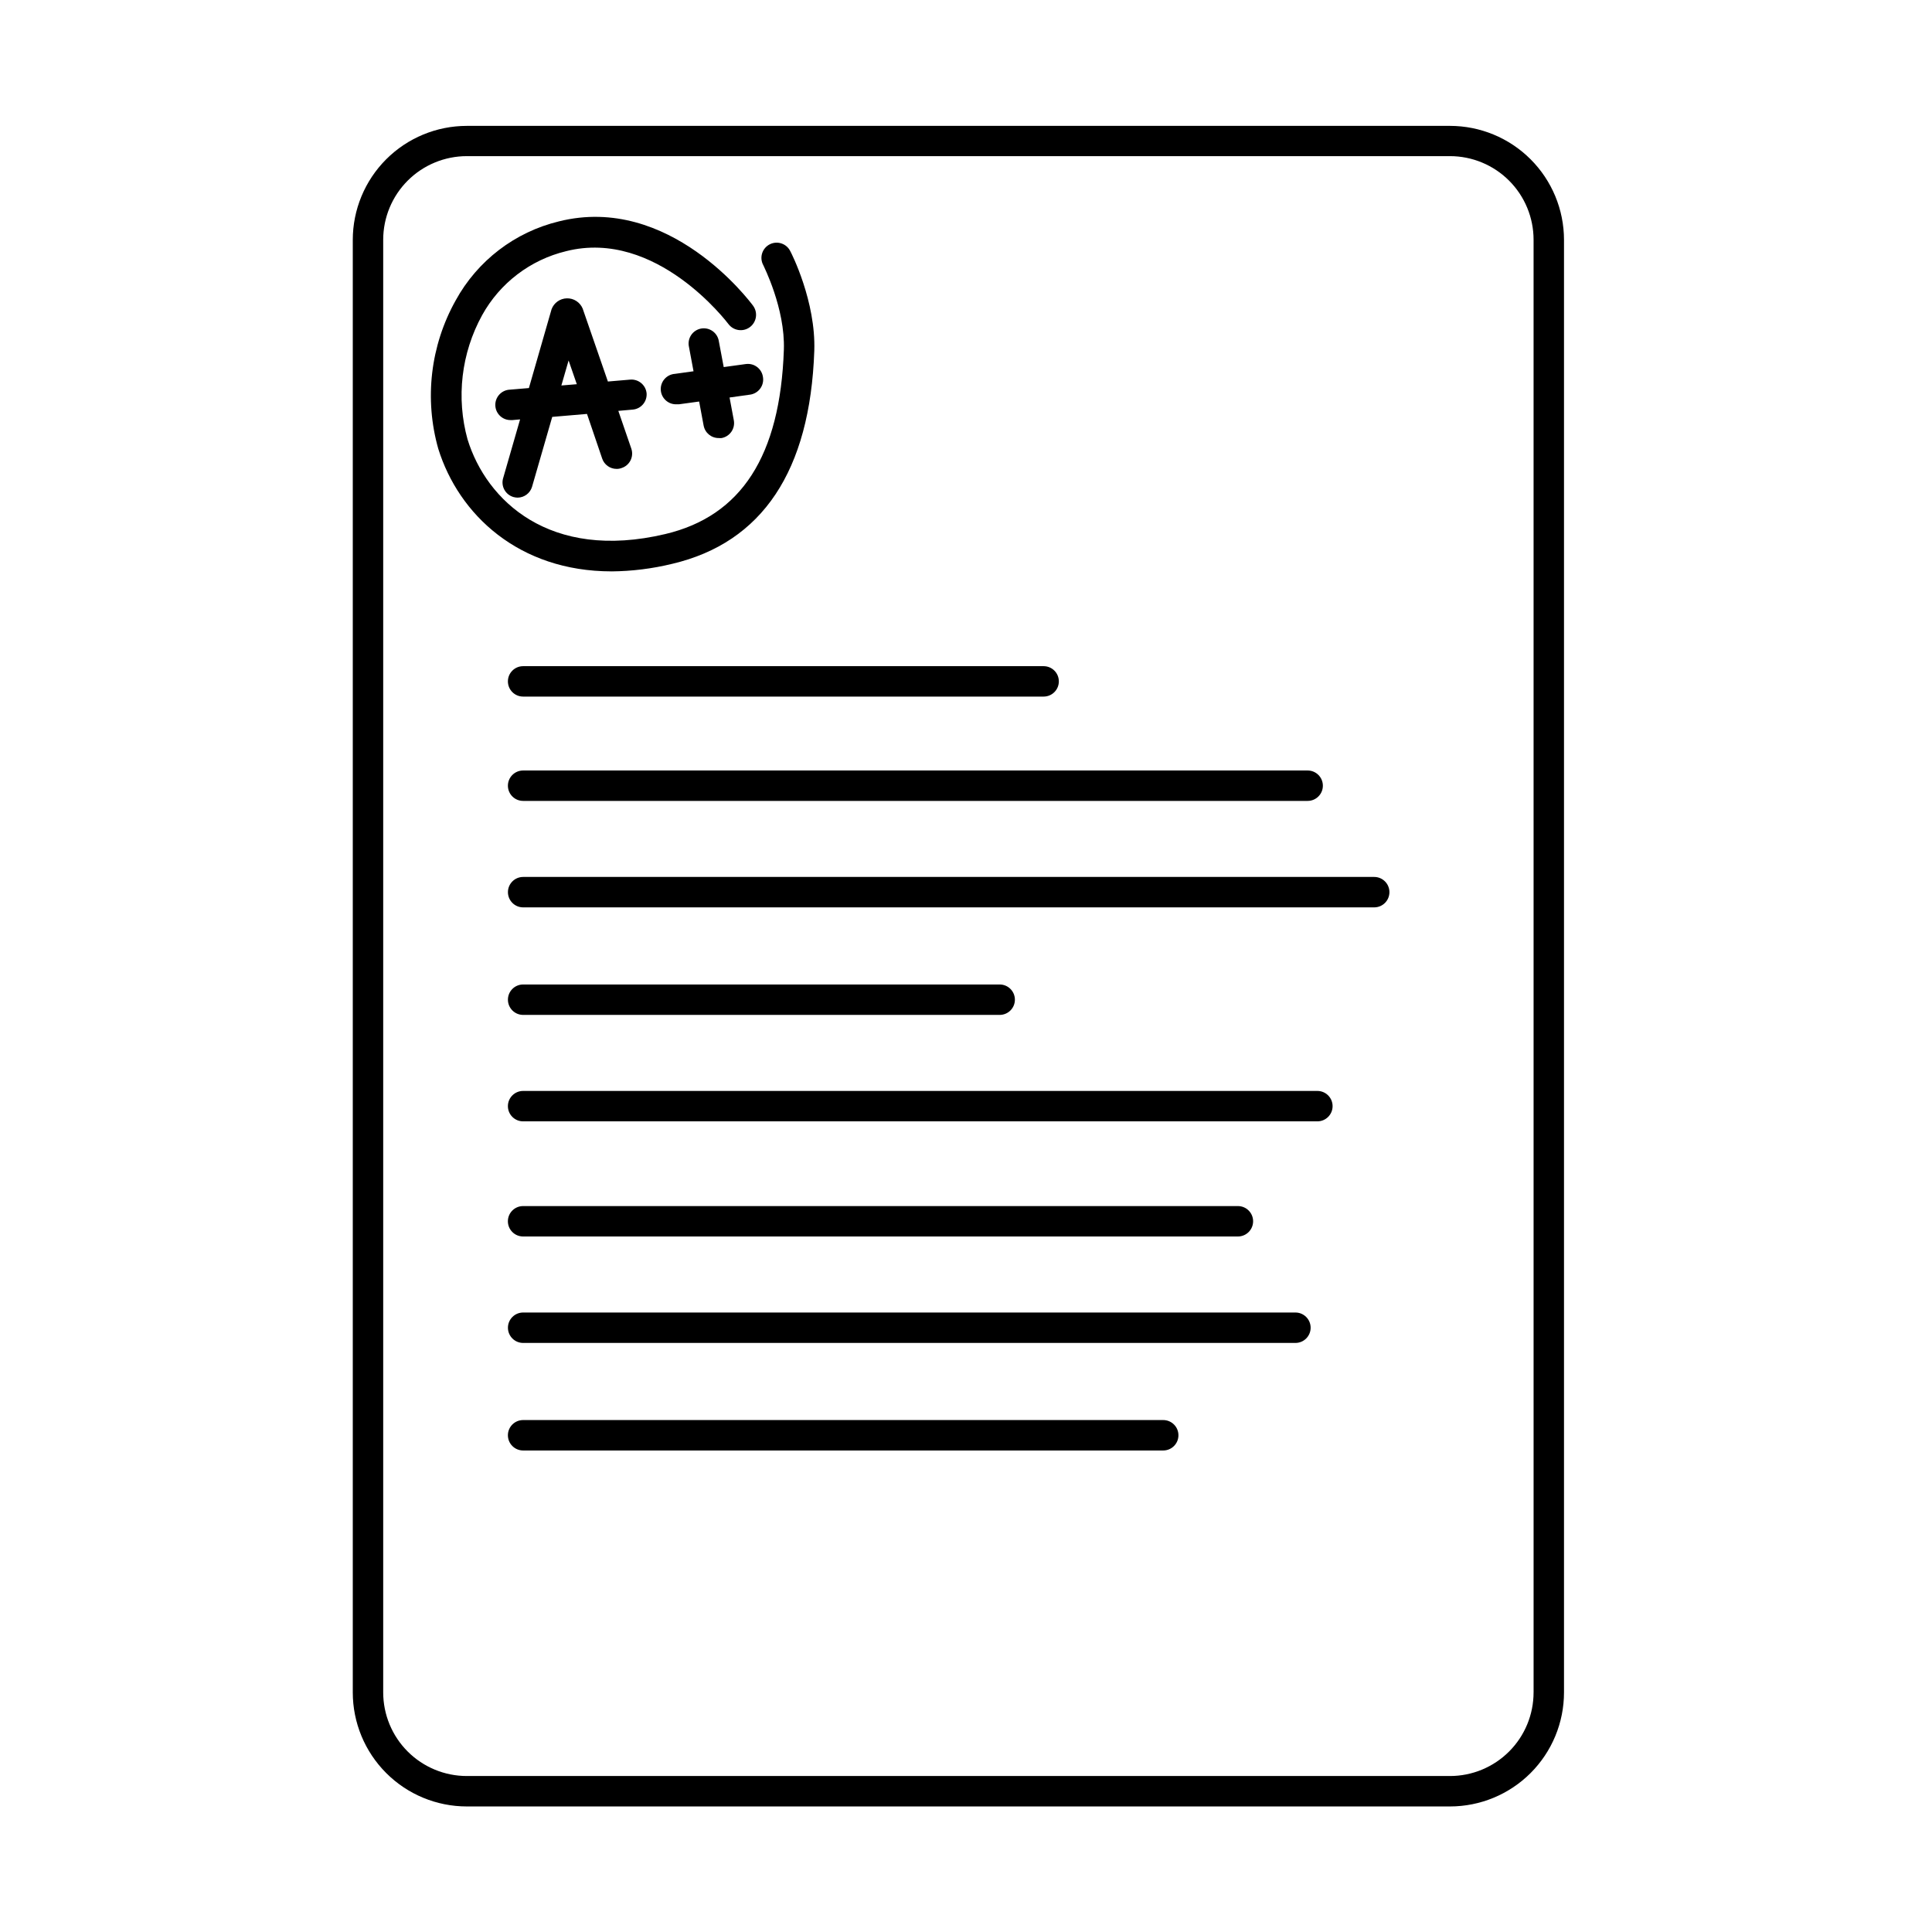
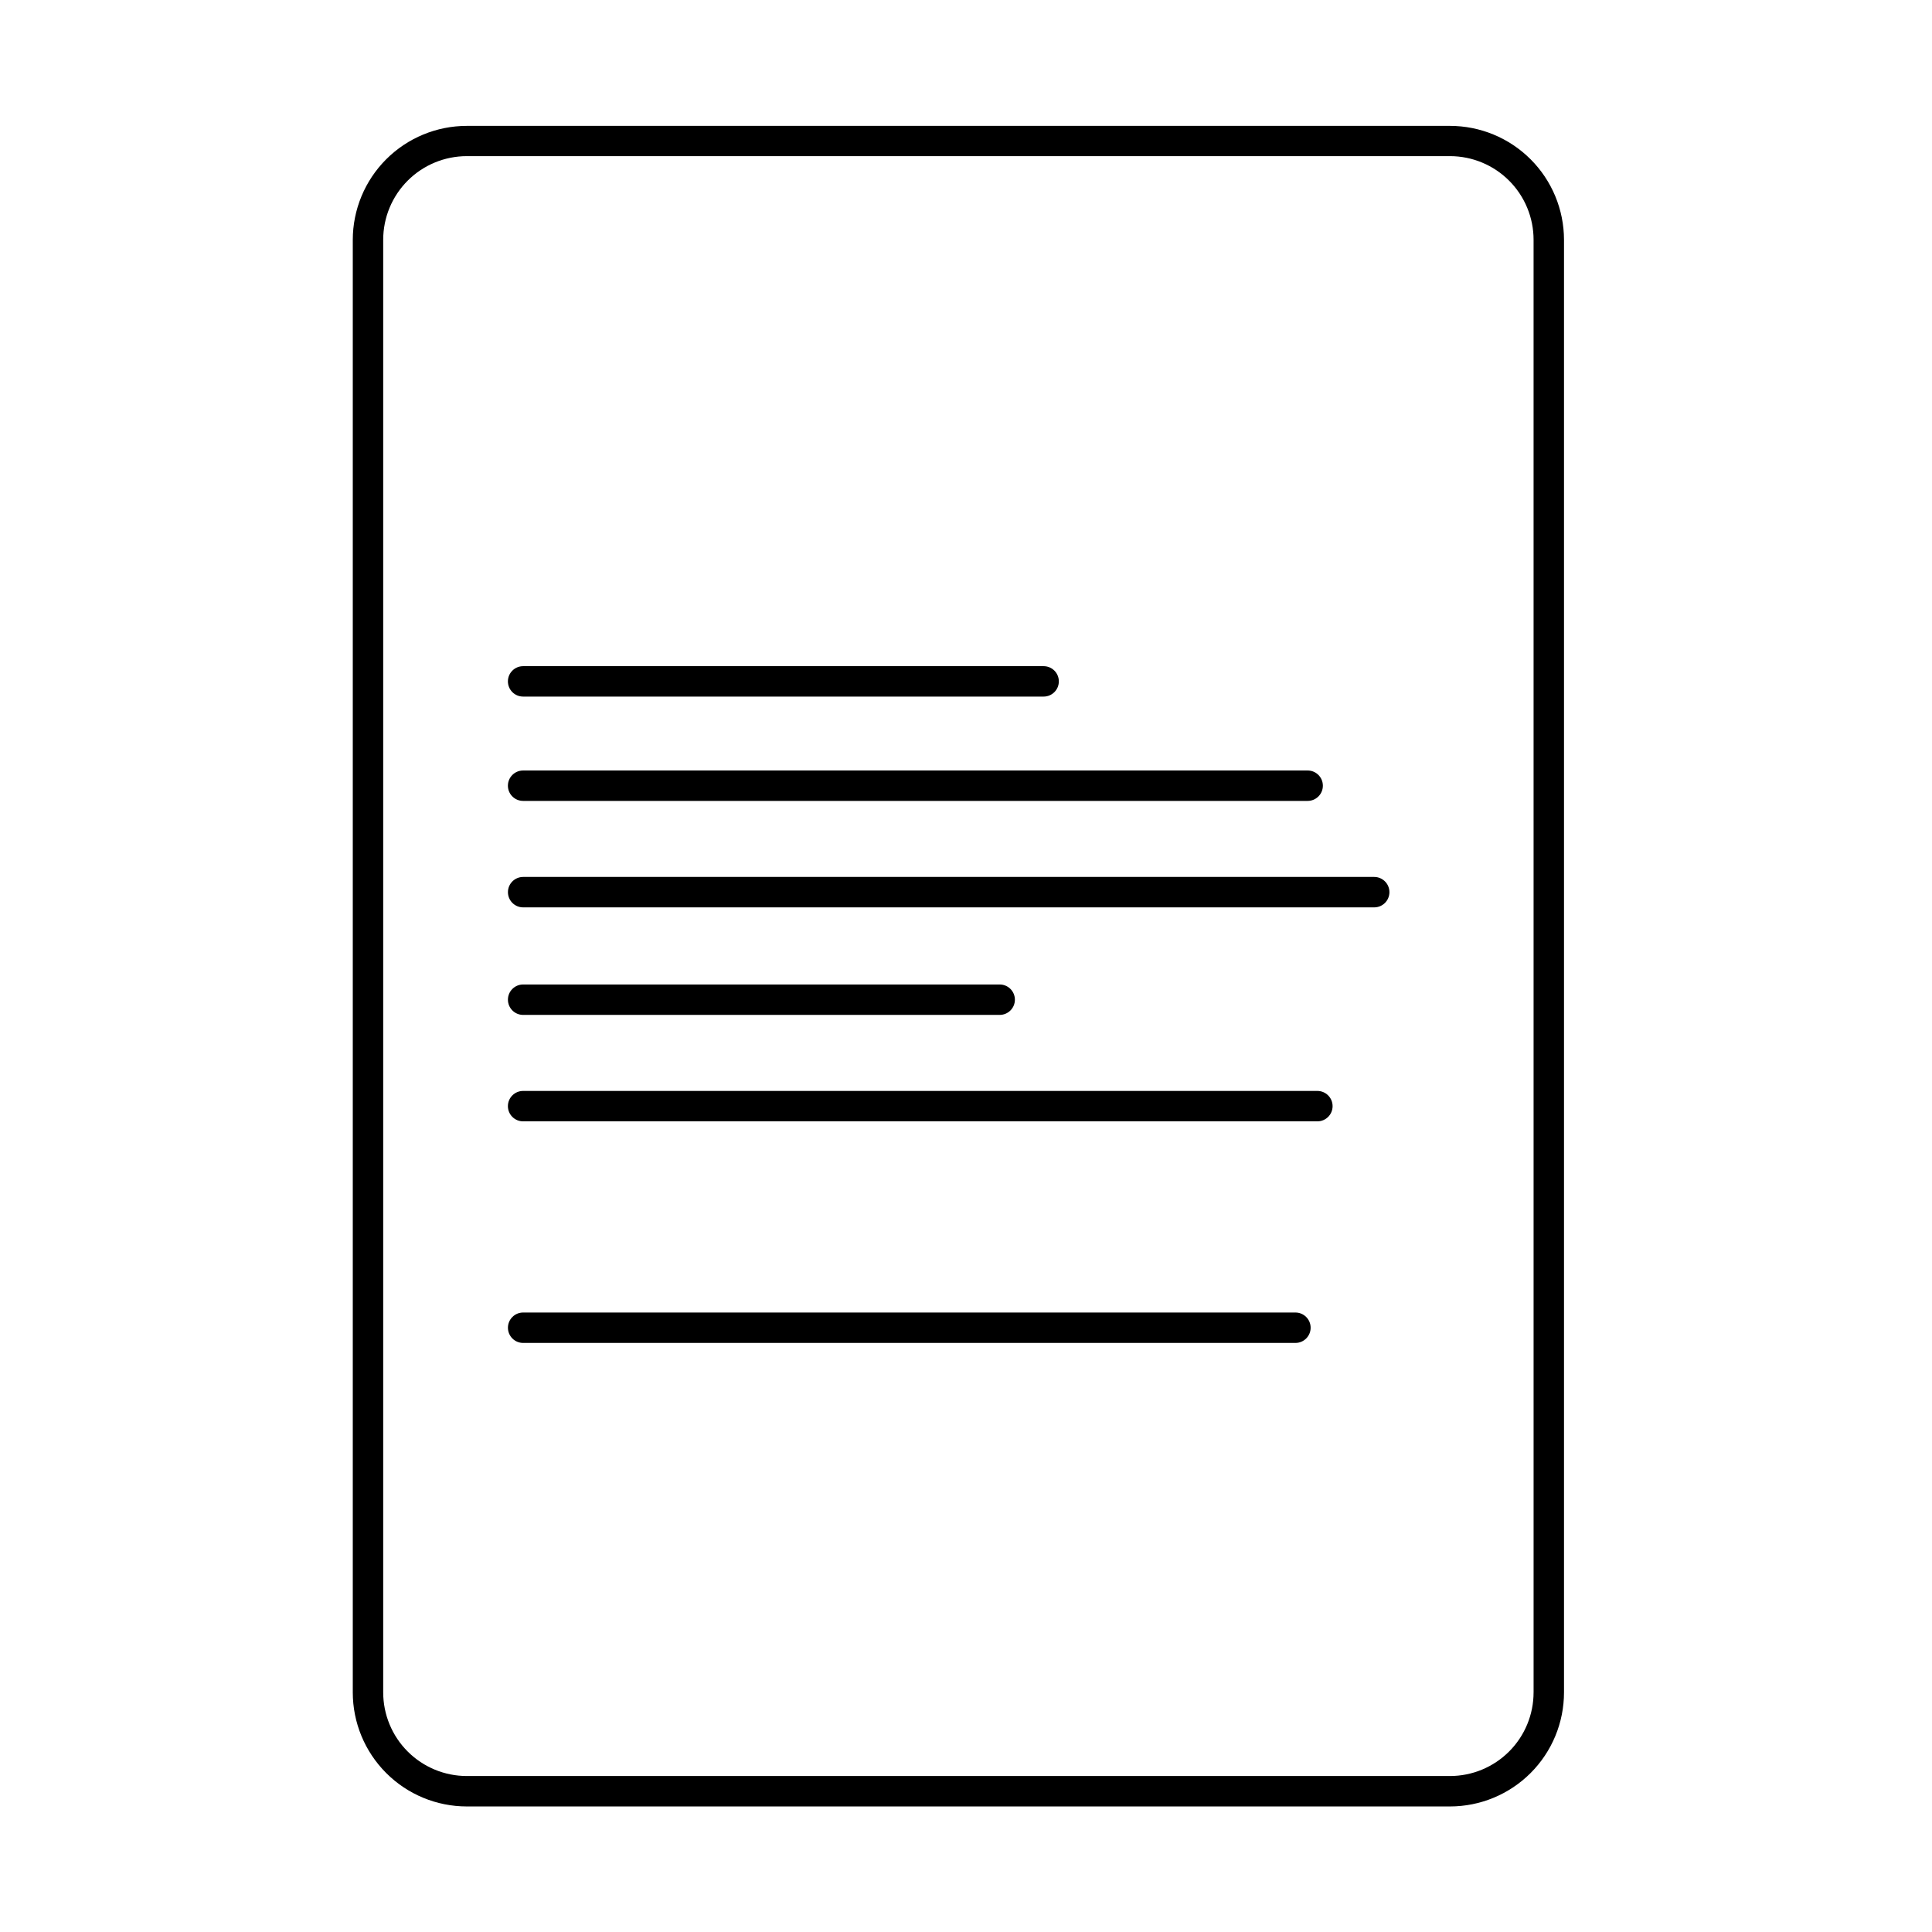
<svg xmlns="http://www.w3.org/2000/svg" fill="#000000" width="800px" height="800px" version="1.1" viewBox="144 144 512 512">
  <g>
    <path d="m278.6 324.57c0 1.07 0.422 2.098 1.18 2.852 0.754 0.758 1.781 1.18 2.852 1.18h137.94c2.227 0 4.031-1.805 4.031-4.031 0-2.223-1.805-4.027-4.031-4.027h-137.94c-2.227 0-4.031 1.805-4.031 4.027z" />
    <path d="m278.6 352.22c0 1.066 0.422 2.094 1.18 2.848 0.754 0.758 1.781 1.18 2.852 1.18h207.91c2.227 0 4.031-1.805 4.031-4.027 0-2.227-1.805-4.031-4.031-4.031h-207.91c-2.227 0-4.031 1.805-4.031 4.031z" />
    <path d="m508.18 376.4h-225.54c-2.227 0-4.031 1.805-4.031 4.031 0 2.227 1.805 4.031 4.031 4.031h225.54c2.227 0 4.031-1.805 4.031-4.031 0-2.227-1.805-4.031-4.031-4.031z" />
    <path d="m282.63 412.96h126.3-0.004c2.227 0 4.031-1.805 4.031-4.031 0-2.227-1.805-4.031-4.031-4.031h-126.29c-2.227 0-4.031 1.805-4.031 4.031 0 2.227 1.805 4.031 4.031 4.031z" />
    <path d="m493.12 433.11h-210.49c-2.227 0-4.031 1.805-4.031 4.031s1.805 4.027 4.031 4.027h210.49c2.227 0 4.031-1.801 4.031-4.027s-1.805-4.031-4.031-4.031z" />
-     <path d="m282.63 471.68h189.43-0.004c2.227 0 4.031-1.805 4.031-4.031 0-2.223-1.805-4.027-4.031-4.027h-189.43c-2.227 0-4.031 1.805-4.031 4.027 0 2.227 1.805 4.031 4.031 4.031z" />
    <path d="m487.3 491.83h-204.66c-2.227 0-4.031 1.805-4.031 4.031 0 2.227 1.805 4.031 4.031 4.031h204.66c2.227 0 4.031-1.805 4.031-4.031 0-2.227-1.805-4.031-4.031-4.031z" />
-     <path d="m452.27 520.33h-169.64c-2.227 0-4.031 1.805-4.031 4.031s1.805 4.031 4.031 4.031h169.64-0.004c2.227 0 4.031-1.805 4.031-4.031s-1.805-4.031-4.031-4.031z" />
    <path d="m528.25 177.36h-260.53c-8.02 0-15.707 3.184-21.375 8.852-5.668 5.672-8.855 13.359-8.855 21.375v384.91c0 8.02 3.188 15.707 8.855 21.375 5.668 5.672 13.355 8.855 21.375 8.855h260.53c8.016 0 15.703-3.184 21.375-8.855 5.668-5.668 8.852-13.355 8.852-21.375v-384.95c-0.012-8.012-3.199-15.688-8.867-21.348-5.668-5.66-13.352-8.84-21.359-8.84zm22.168 415.14-0.004-0.004c0 5.883-2.332 11.52-6.492 15.676-4.156 4.156-9.793 6.492-15.672 6.492h-260.53c-5.879 0-11.52-2.336-15.676-6.492s-6.492-9.793-6.492-15.676v-384.95c0-5.879 2.336-11.516 6.492-15.676 4.156-4.156 9.797-6.492 15.676-6.492h260.53c5.879 0 11.516 2.336 15.672 6.492 4.16 4.16 6.492 9.797 6.492 15.676z" />
-     <path d="m315.36 248.27c-0.191-2.211-2.141-3.852-4.356-3.668l-5.906 0.504-6.691-19.348 0.004 0.004c-0.711-1.676-2.371-2.746-4.188-2.699-1.82 0.043-3.426 1.191-4.055 2.898l-6.004 20.879-5.039 0.422c-2.227 0.098-3.953 1.977-3.859 4.203 0.094 2.227 1.977 3.953 4.203 3.859h0.344l2.016-0.18-4.492 15.578h-0.004c-0.625 2.137 0.602 4.371 2.738 4.996 0.367 0.102 0.75 0.156 1.129 0.16 1.746-0.027 3.273-1.172 3.789-2.84l5.359-18.559 9.211-0.785 4.031 11.848c0.559 1.625 2.09 2.719 3.809 2.719 0.445 0.008 0.891-0.066 1.309-0.223 1.023-0.32 1.875-1.039 2.367-1.992 0.492-0.953 0.582-2.062 0.254-3.086l-3.465-10.074 3.871-0.344h-0.004c2.164-0.211 3.769-2.102 3.629-4.273zm-22.59-2.113 1.914-6.629 2.176 6.289z" />
-     <path d="m322.19 293.41c23.84-5.644 36.496-24.625 37.605-56.426 0.441-13.098-6.047-25.855-6.348-26.398l-0.004-0.004c-0.473-0.98-1.324-1.727-2.356-2.066-1.031-0.344-2.16-0.258-3.125 0.246-0.965 0.5-1.688 1.371-2.004 2.41-0.316 1.043-0.195 2.168 0.332 3.117 0 0.102 5.824 11.387 5.441 22.41-0.969 28.074-11.246 44.055-31.418 48.828-30.691 7.273-47.438-8.949-52.395-25.051l-0.004 0.004c-3.062-11.066-1.68-22.891 3.852-32.949 4.715-8.527 12.793-14.684 22.27-16.969 23.941-6.047 42.785 19.043 42.984 19.285 1.336 1.809 3.883 2.191 5.691 0.855 1.809-1.336 2.191-3.883 0.855-5.691-0.906-1.211-22.168-29.645-51.43-22.348h0.004c-11.676 2.816-21.617 10.426-27.387 20.957-6.699 11.98-8.352 26.137-4.598 39.336 5.422 17.391 21.32 32.465 45.949 32.465v0.004c5.418-0.051 10.816-0.727 16.082-2.016z" />
-     <path d="m346.19 243.92c-0.301-2.203-2.332-3.746-4.535-3.445l-5.863 0.805-1.289-6.832c-0.16-1.082-0.754-2.055-1.645-2.691-0.891-0.637-2.004-0.883-3.078-0.684-1.078 0.203-2.027 0.832-2.629 1.746-0.605 0.914-0.809 2.031-0.57 3.102l1.211 6.469-4.918 0.684c-2.227 0.152-3.91 2.078-3.758 4.305 0.148 2.227 2.078 3.906 4.301 3.758h0.543l5.32-0.727 1.188 6.367 0.004 0.004c0.355 1.938 2.059 3.336 4.031 3.305 0.246 0.027 0.496 0.027 0.746 0 2.184-0.41 3.629-2.512 3.223-4.695l-1.129-6.047 5.481-0.766h0.004c1.066-0.164 2.023-0.75 2.656-1.625s0.887-1.965 0.707-3.031z" />
  </g>
</svg>